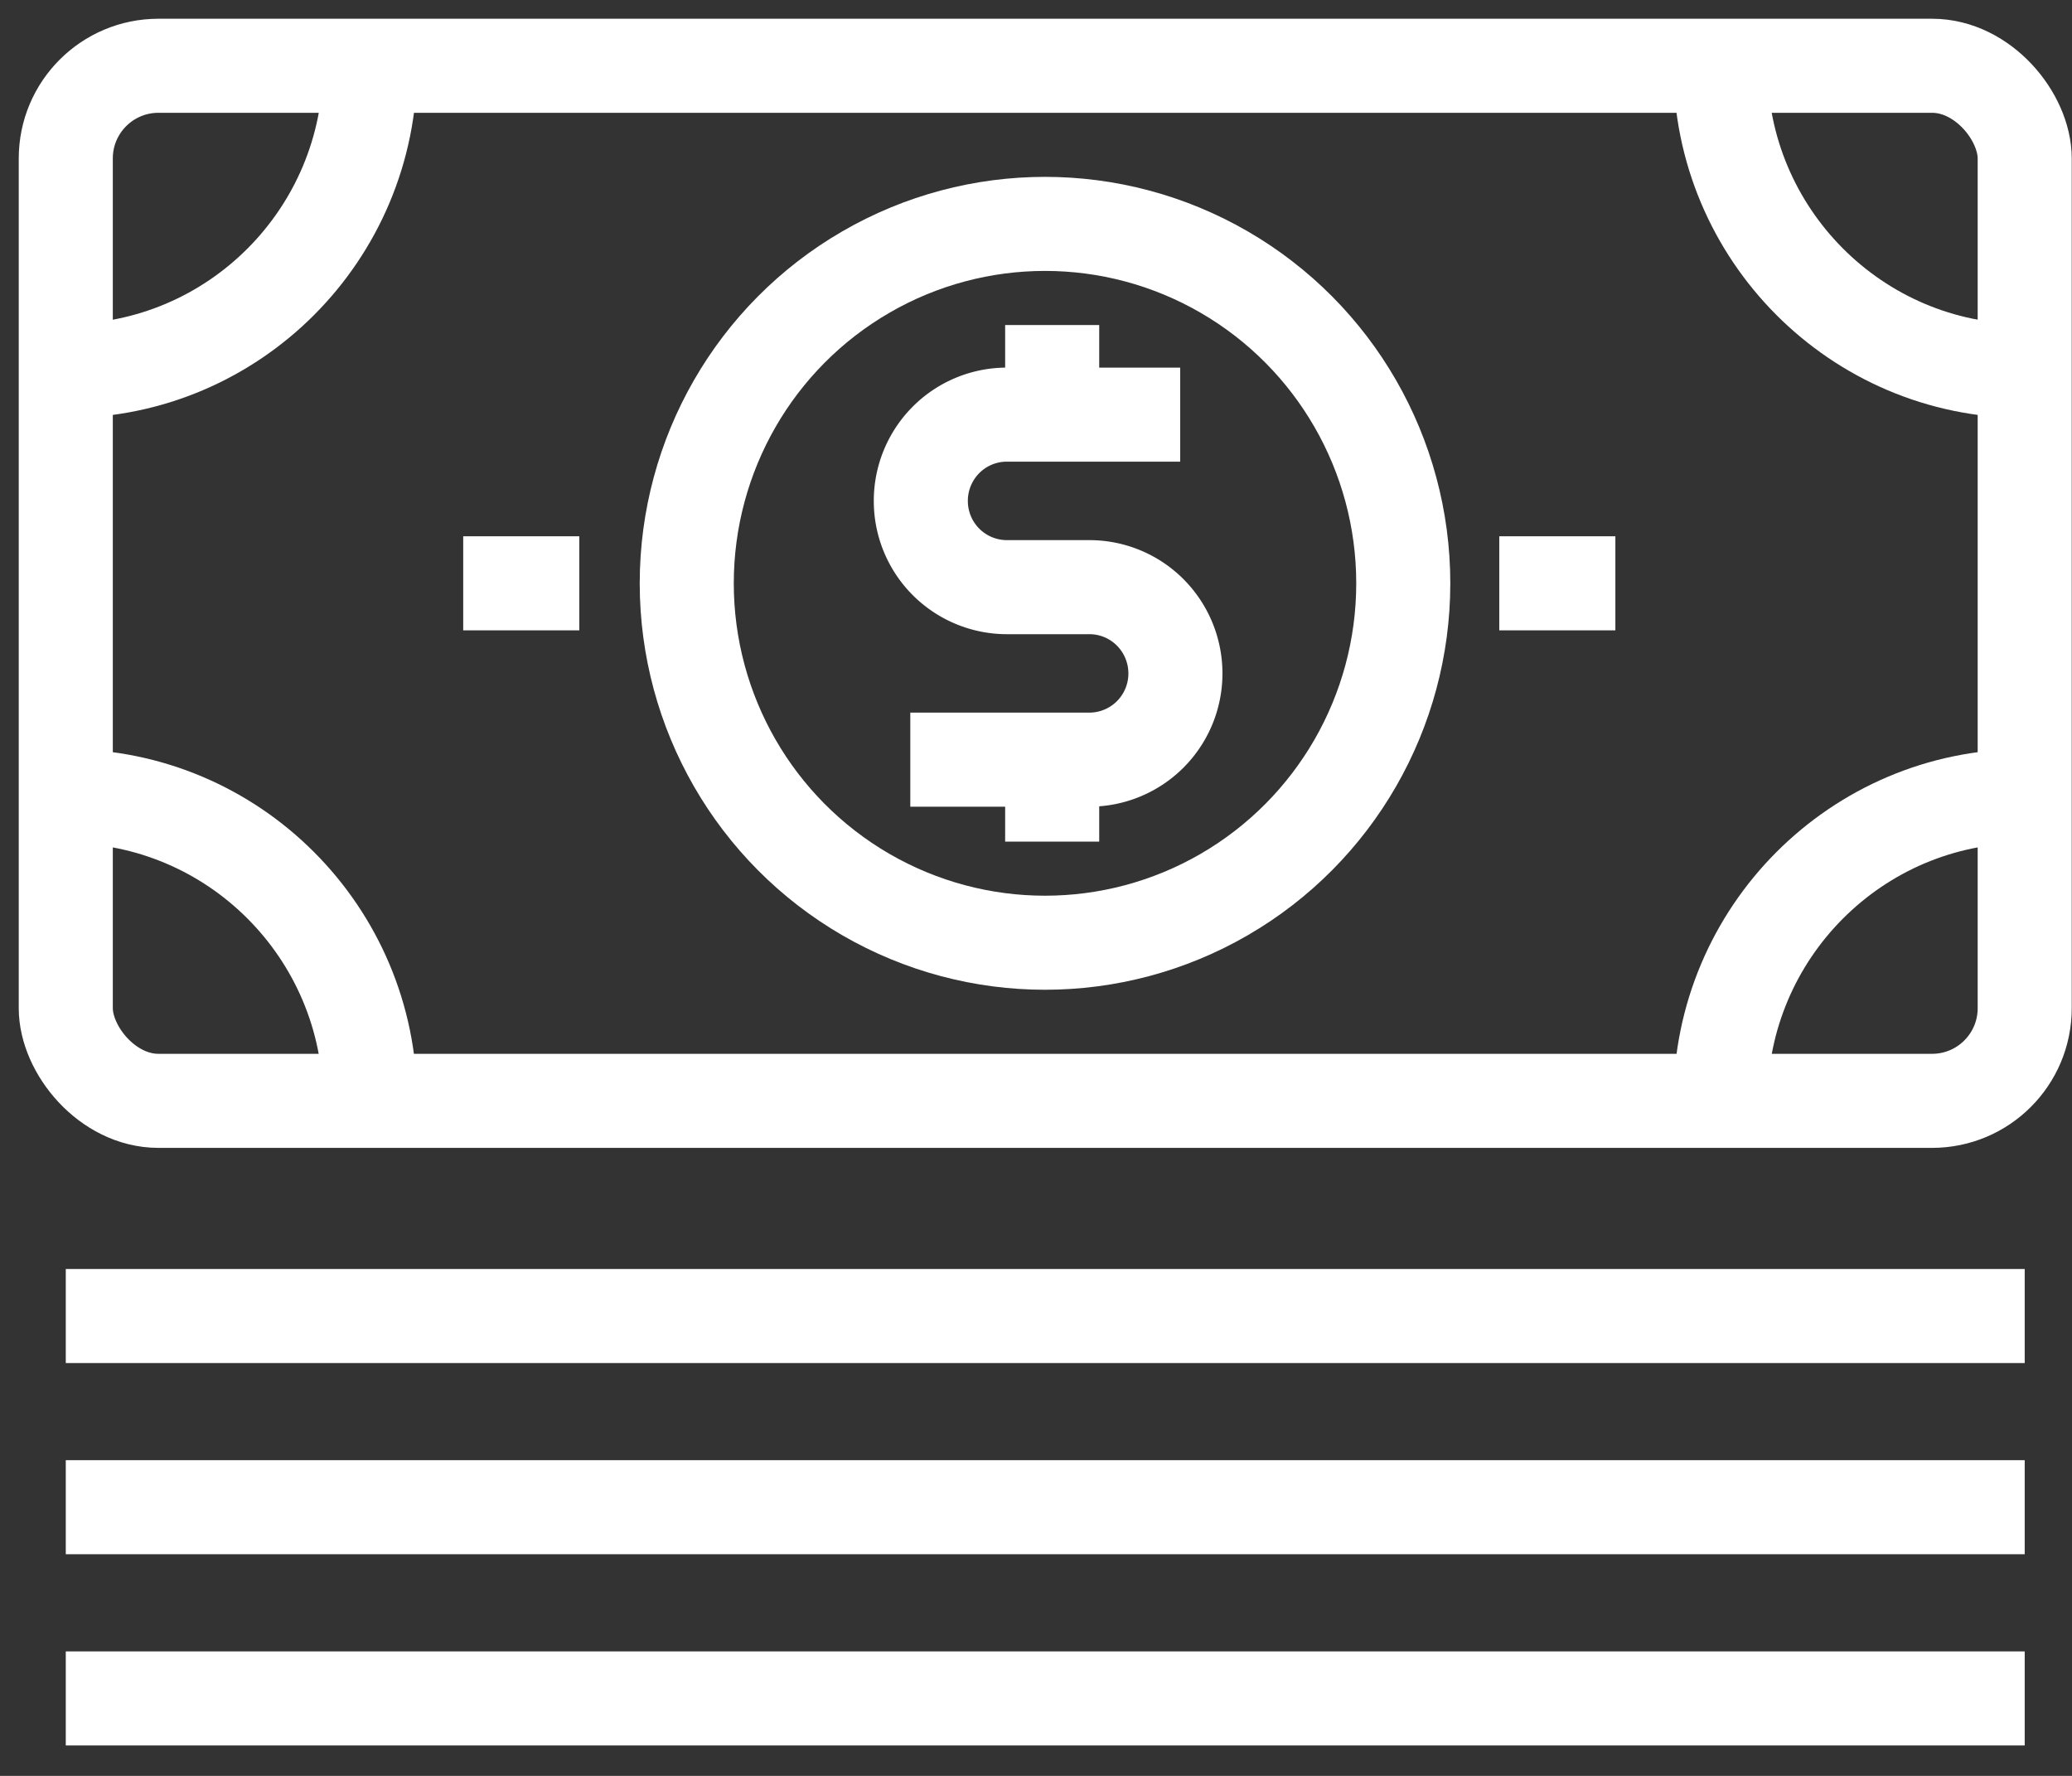
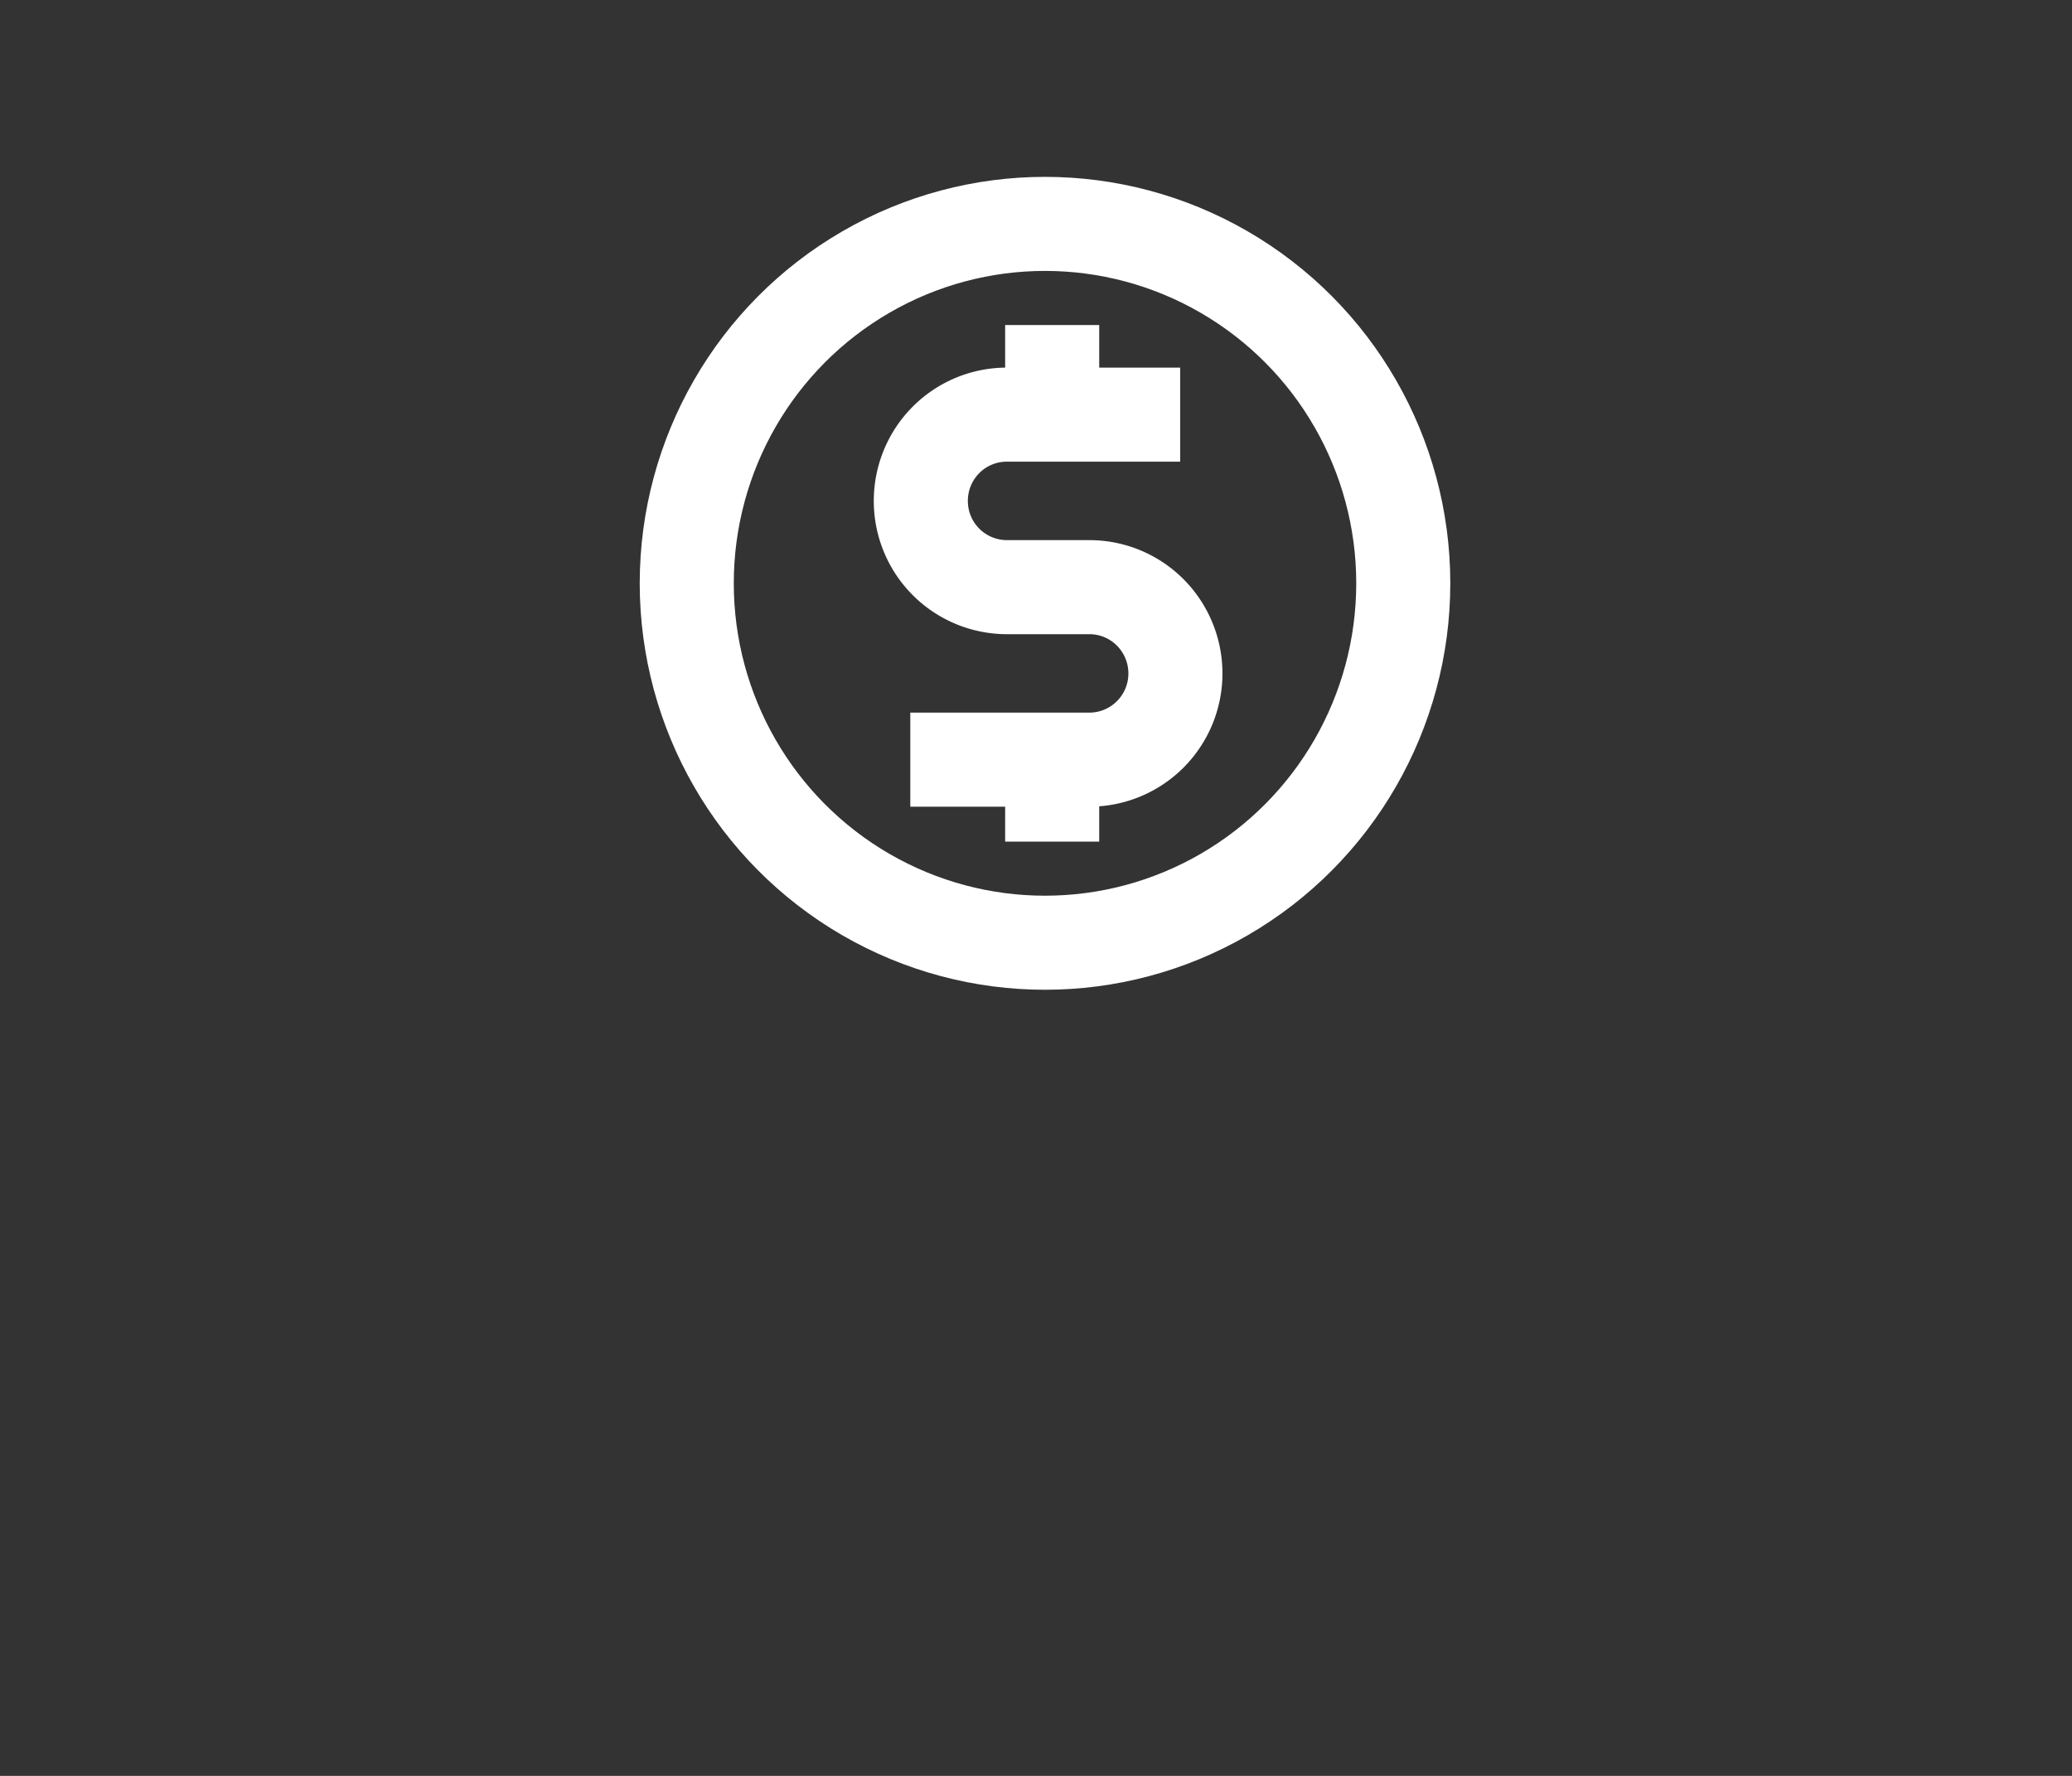
<svg xmlns="http://www.w3.org/2000/svg" width="63" height="54" viewBox="0 0 63 54">
  <rect x="0" y="0" width="63" height="54" fill="#333333" stroke="none" />
  <g fill="none" fill-rule="evenodd" stroke="#FFF" stroke-width="2.86" transform="translate(2 2)">
    <path d="M33.884 10.608h-5.272a2.61 2.61 0 0 0-1.849.768 2.627 2.627 0 0 0-.765 1.855 2.619 2.619 0 0 0 2.614 2.623h2.513a2.61 2.61 0 0 1 1.848.768c.49.492.766 1.159.766 1.855a2.619 2.619 0 0 1-2.614 2.622h-5.447M29.992 7.883v2.725M29.992 21.056v2.535" />
-     <rect width="59.562" height="31.474" rx="2.817" />
-     <path d="M9.252 0C9.252 5.126 5.11 9.282 0 9.282M50.31 0c0 5.12 4.134 9.274 9.238 9.282M9.252 31.474c-.008-5.12-4.148-9.267-9.252-9.267M50.31 31.474c.008-5.115 4.14-9.26 9.238-9.267" />
    <ellipse cx="29.774" cy="15.737" rx="10.893" ry="10.929" />
-     <path d="M12.084 15.737h3.53M43.586 15.737h3.53M0 38.017h59.562M0 43.83h59.562M0 49.645h59.562" />
  </g>
</svg>